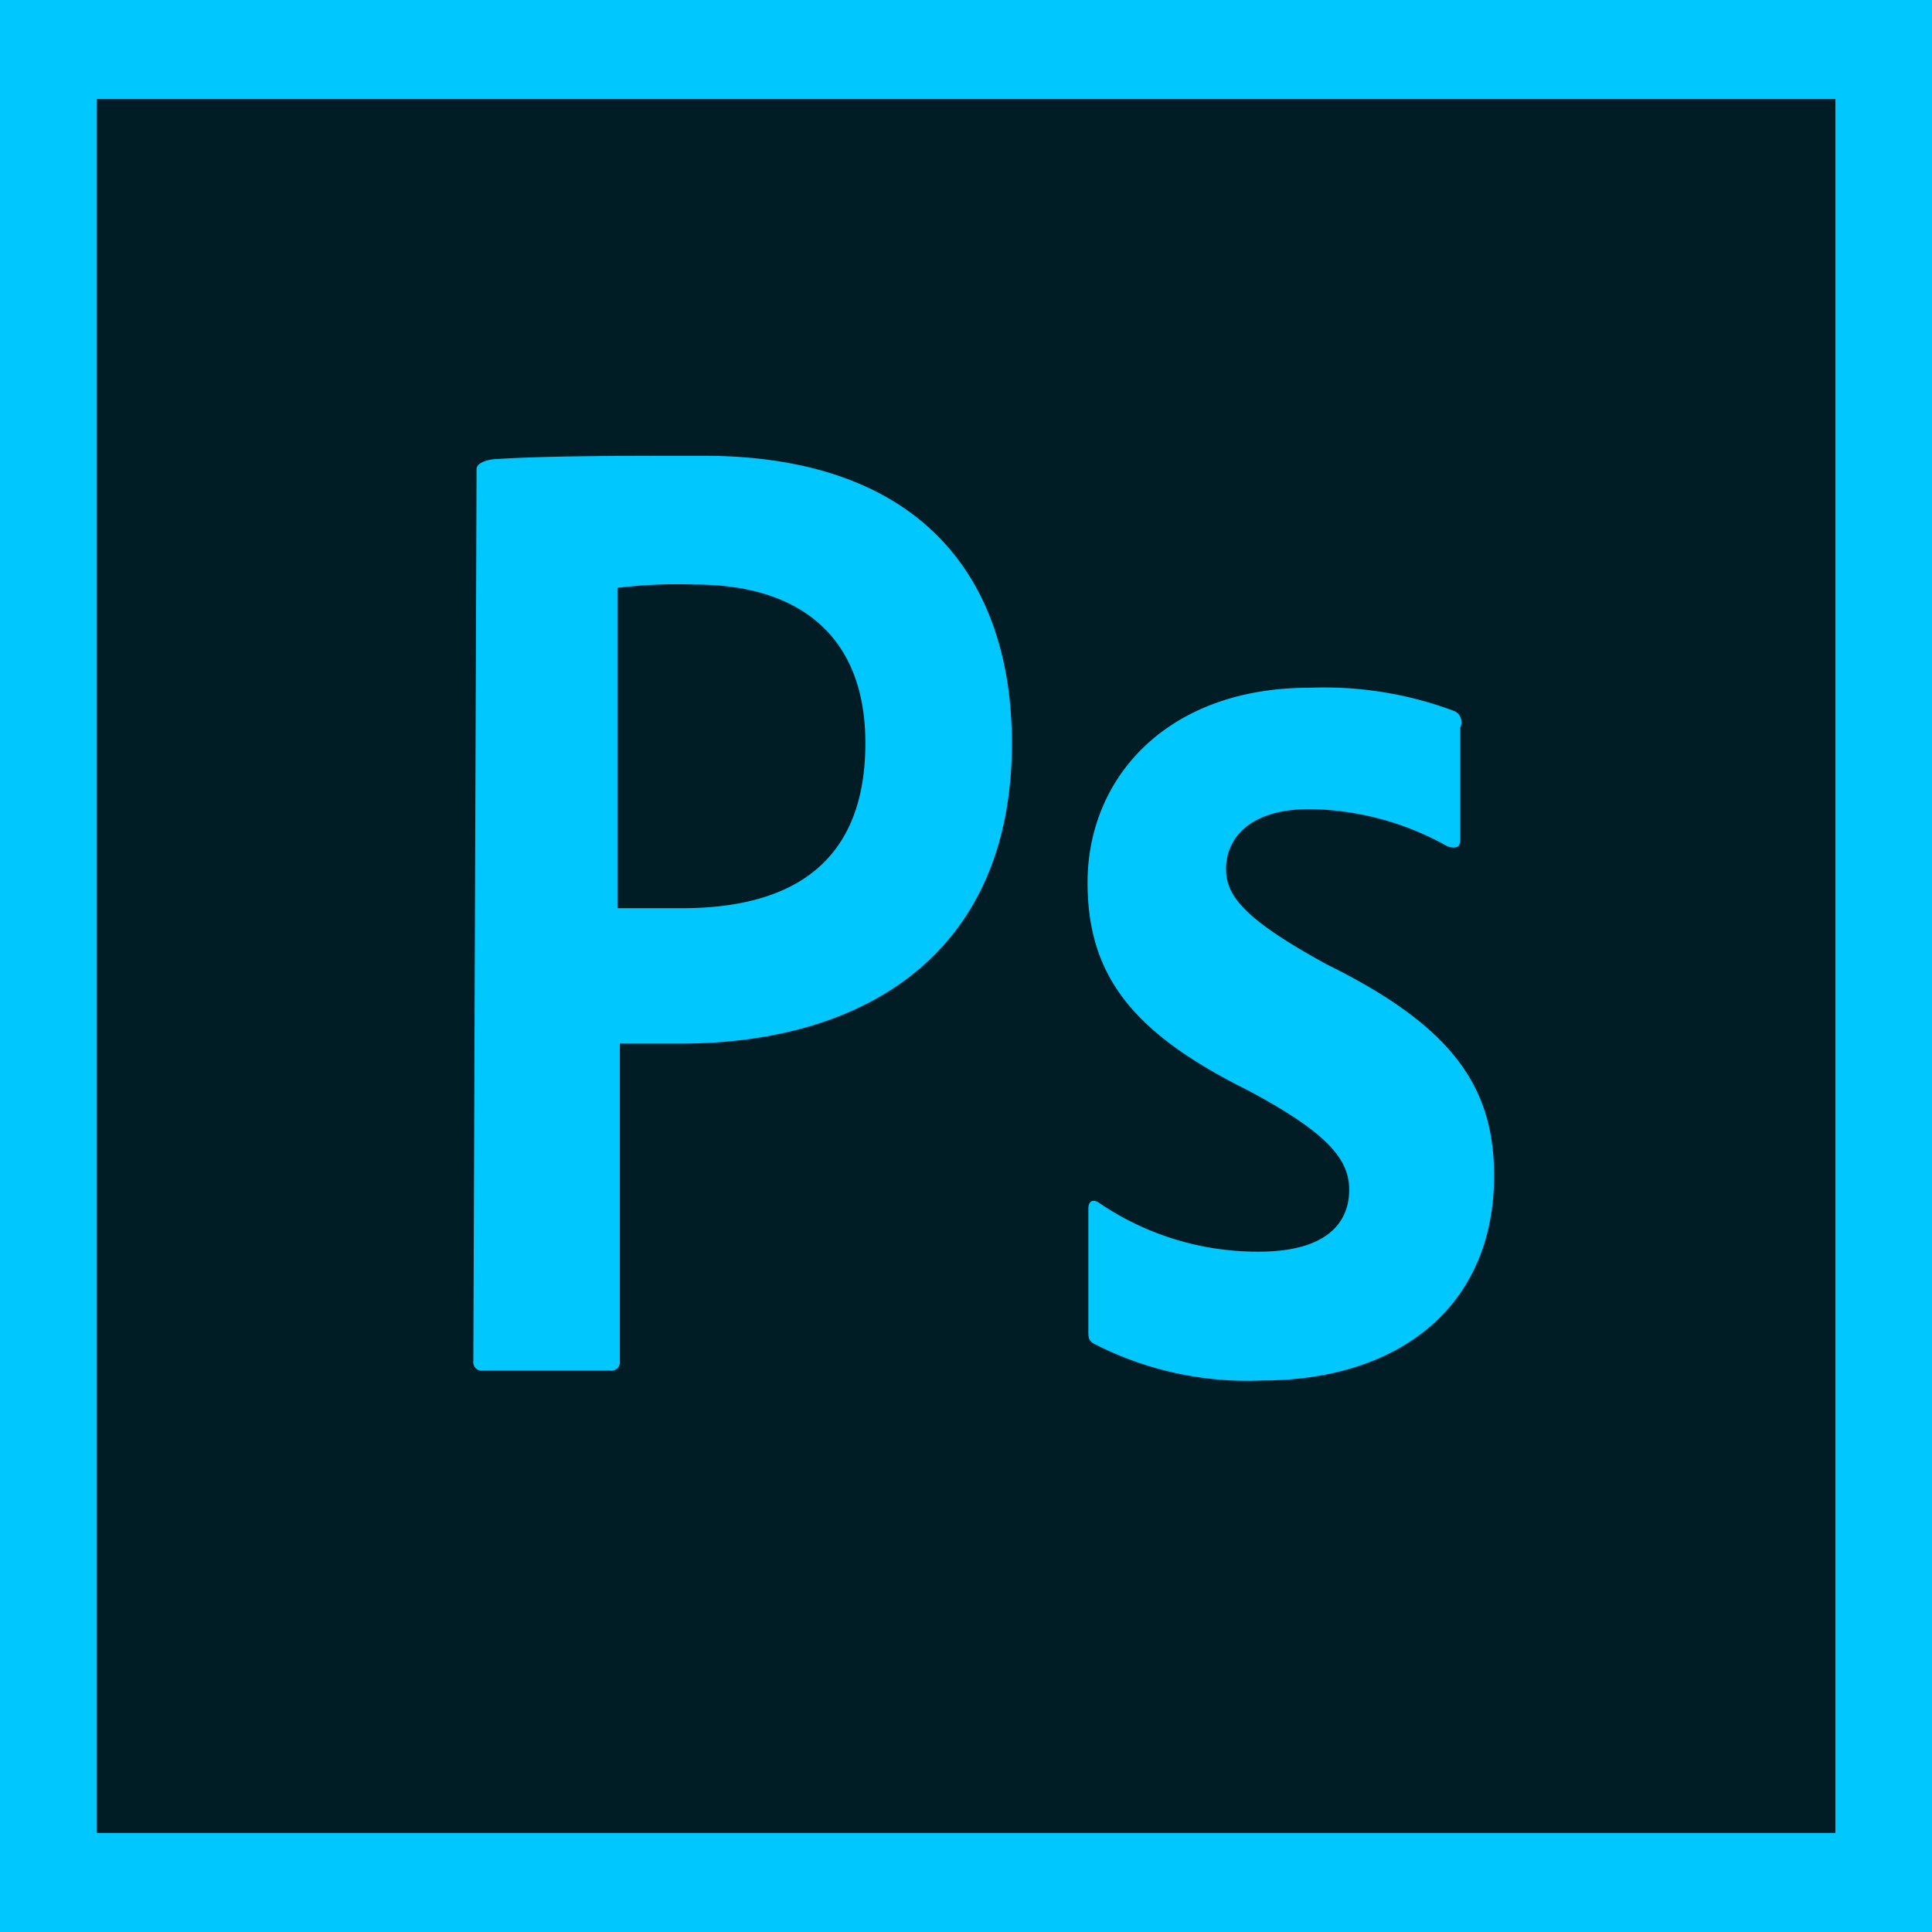
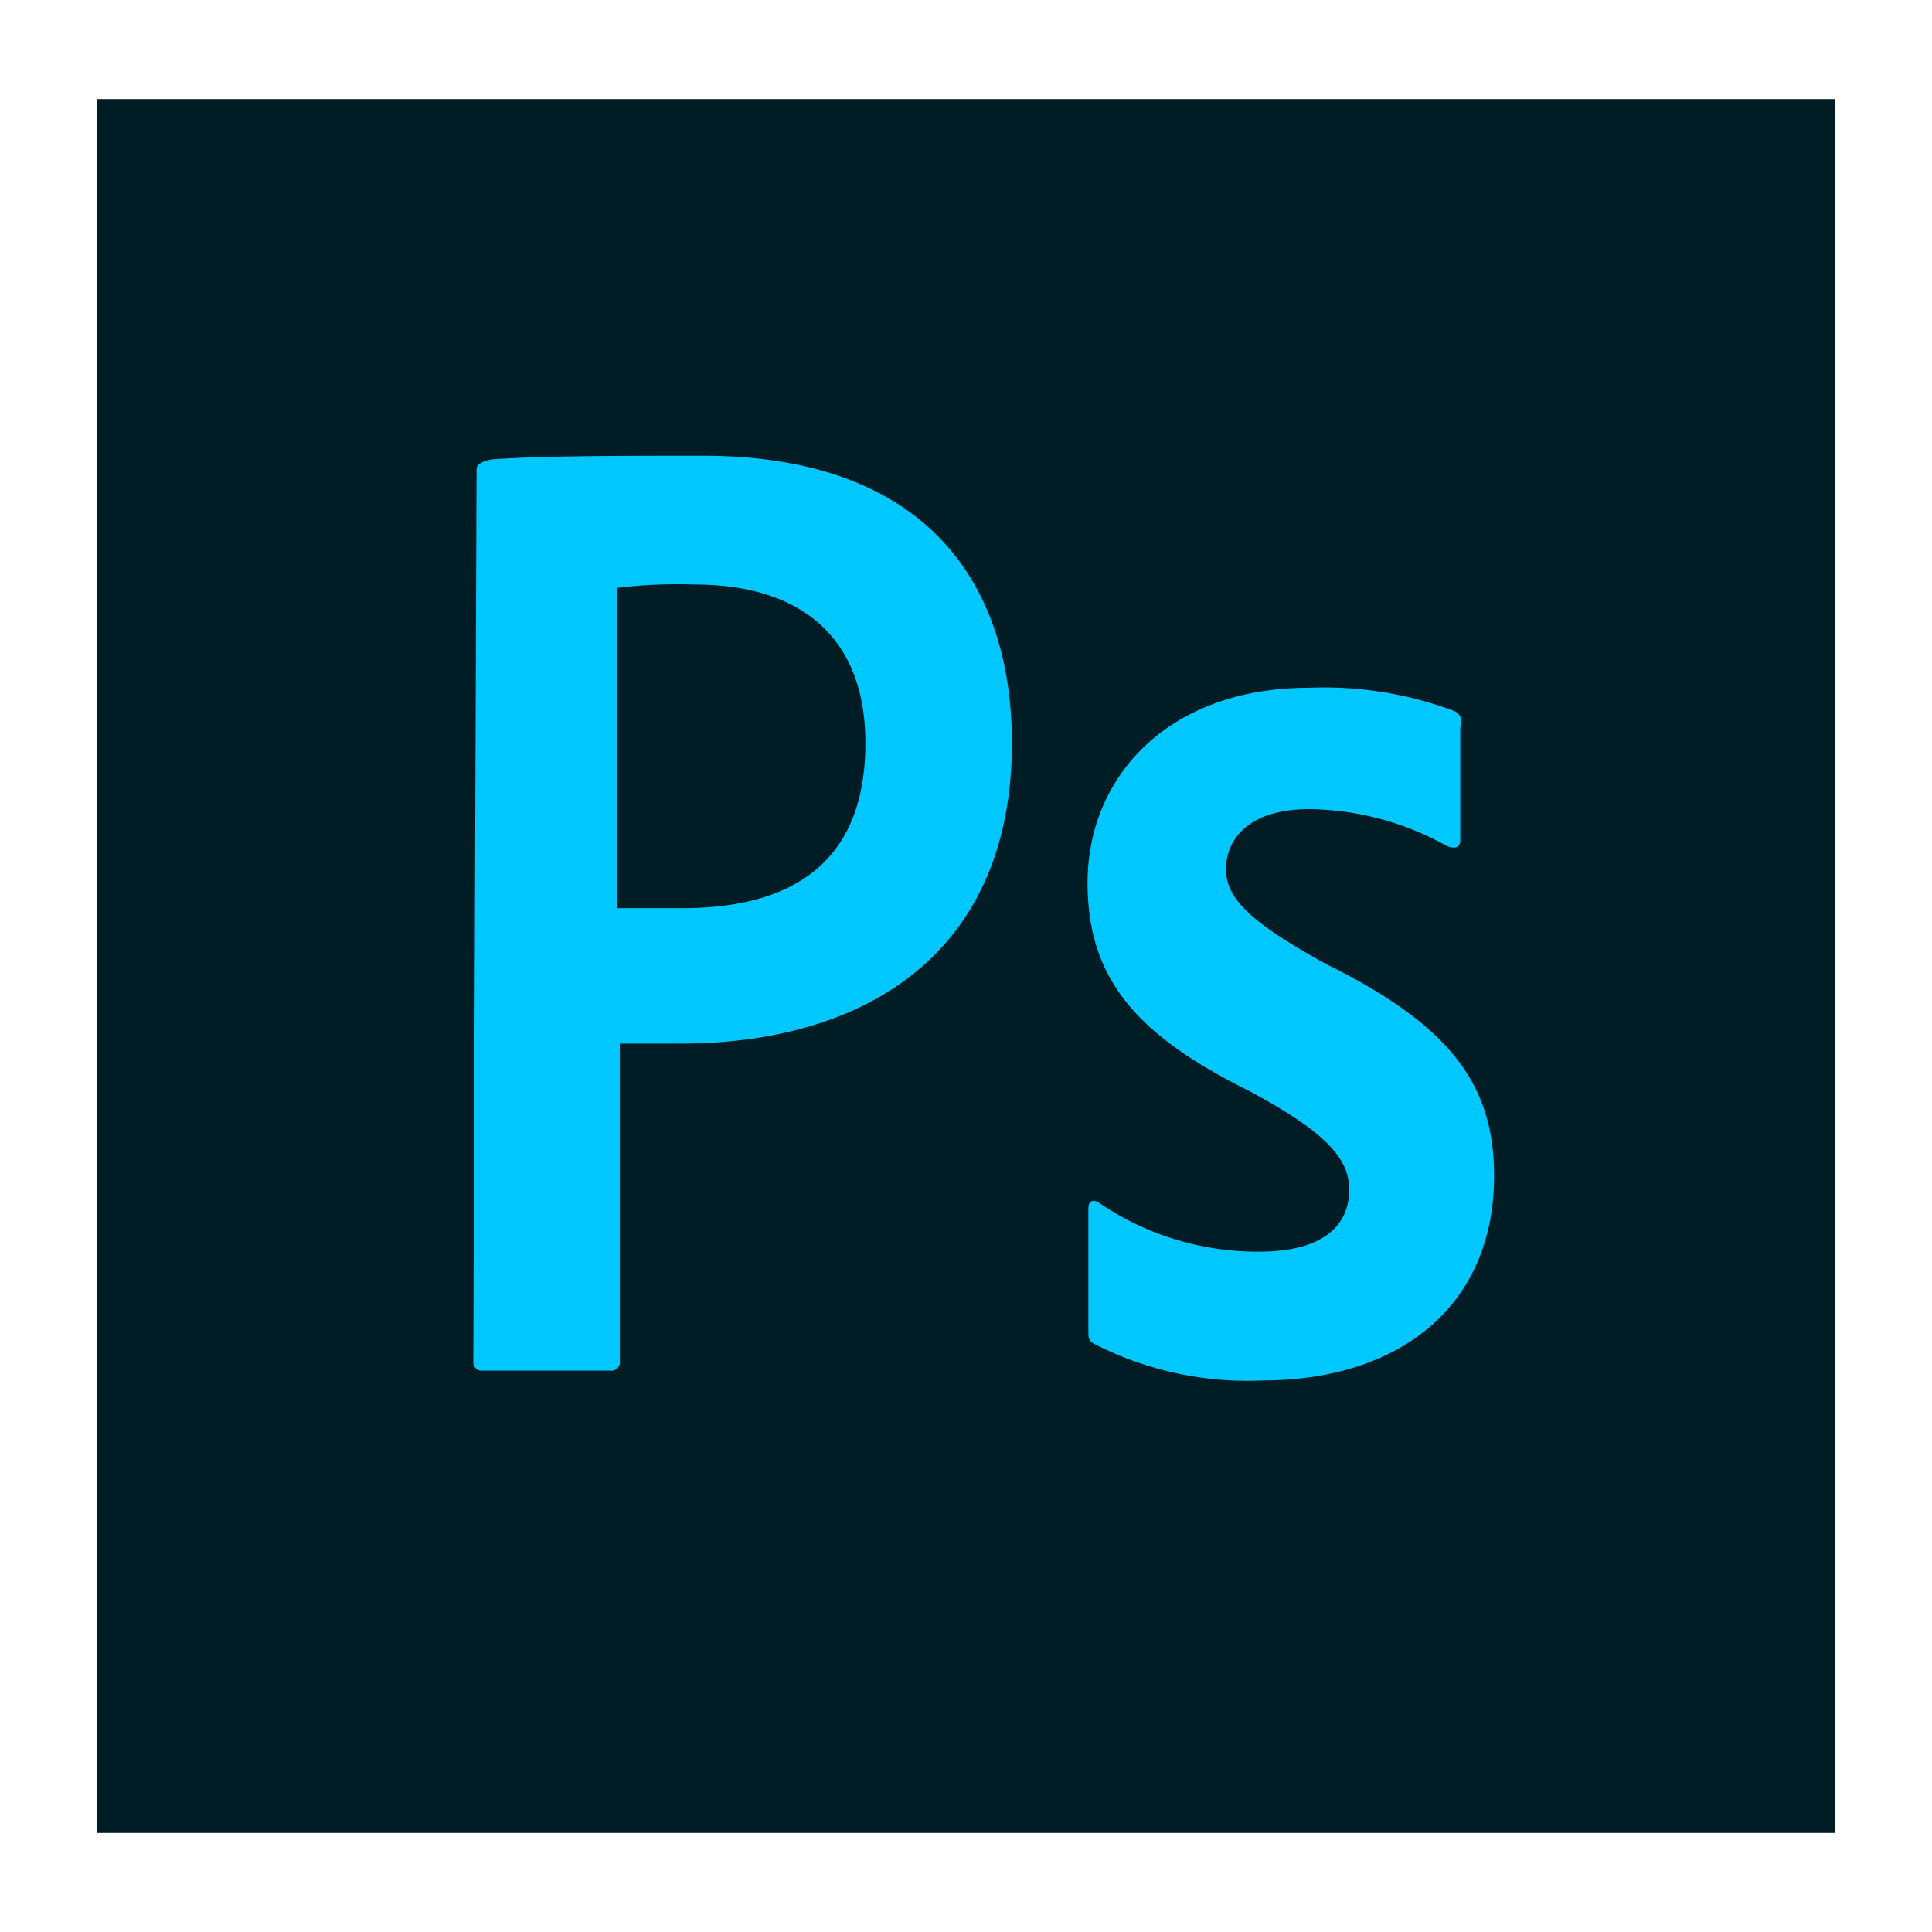
<svg xmlns="http://www.w3.org/2000/svg" width="84" height="84" fill="none">
-   <path d="M84 0H0v84h84V0z" fill="#00C8FF" />
  <path d="M79.8 4.308H4.2v75.384h75.6V4.308z" fill="#001D26" />
  <path d="M20.72 20.39c0-.287.56-.431.875-.431 2.24-.144 5.6-.144 8.96-.144 9.625 0 13.44 5.457 13.44 12.493 0 9.19-6.44 13.066-14.42 13.066H26.95V59.16a.386.386 0 01-.103.325.366.366 0 01-.317.106H21a.359.359 0 01-.317-.106.378.378 0 01-.103-.325l.14-38.77zm6.125 19.097h2.8c4.095 0 7.98-1.436 7.98-7.18 0-4.594-2.8-6.892-7.42-6.892a21.267 21.267 0 00-3.36.144v13.928zm30.1-4.308c-2.8 0-3.64 1.436-3.64 2.585s.7 2.154 4.375 4.164c5.46 2.693 7.28 5.313 7.28 9.19 0 5.743-4.2 8.902-10.08 8.902a14.562 14.562 0 01-7.28-1.579c-.28-.144-.28-.287-.28-.574v-5.313c0-.287.14-.43.42-.287a12.23 12.23 0 007 2.153c2.8 0 3.92-1.148 3.92-2.692 0-1.292-.875-2.44-4.375-4.308-4.9-2.44-7-4.882-7-9.046 0-4.595 3.5-8.471 9.625-8.471a16.1 16.1 0 016.3 1.005.506.506 0 01.296.295.532.532 0 01-.016.423v4.882c0 .287-.14.43-.56.287a12.578 12.578 0 00-5.95-1.616h-.035z" fill="#00C8FF" />
</svg>